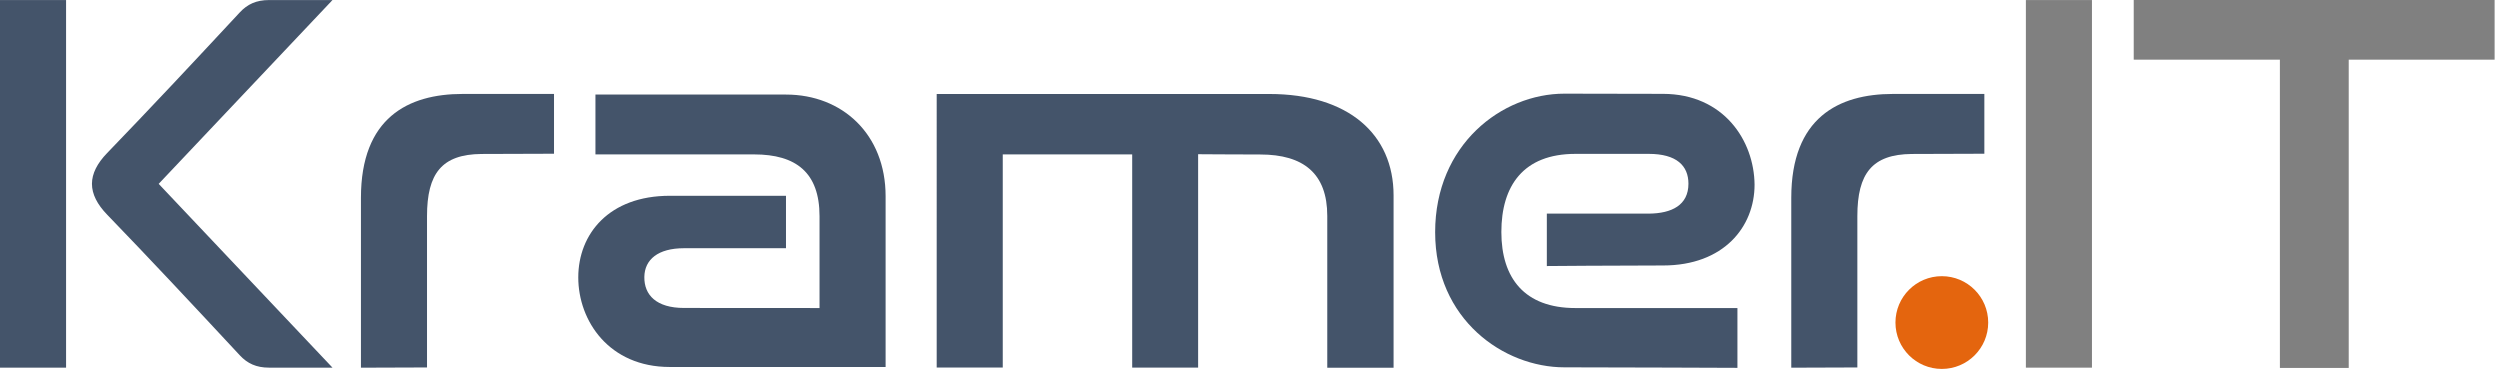
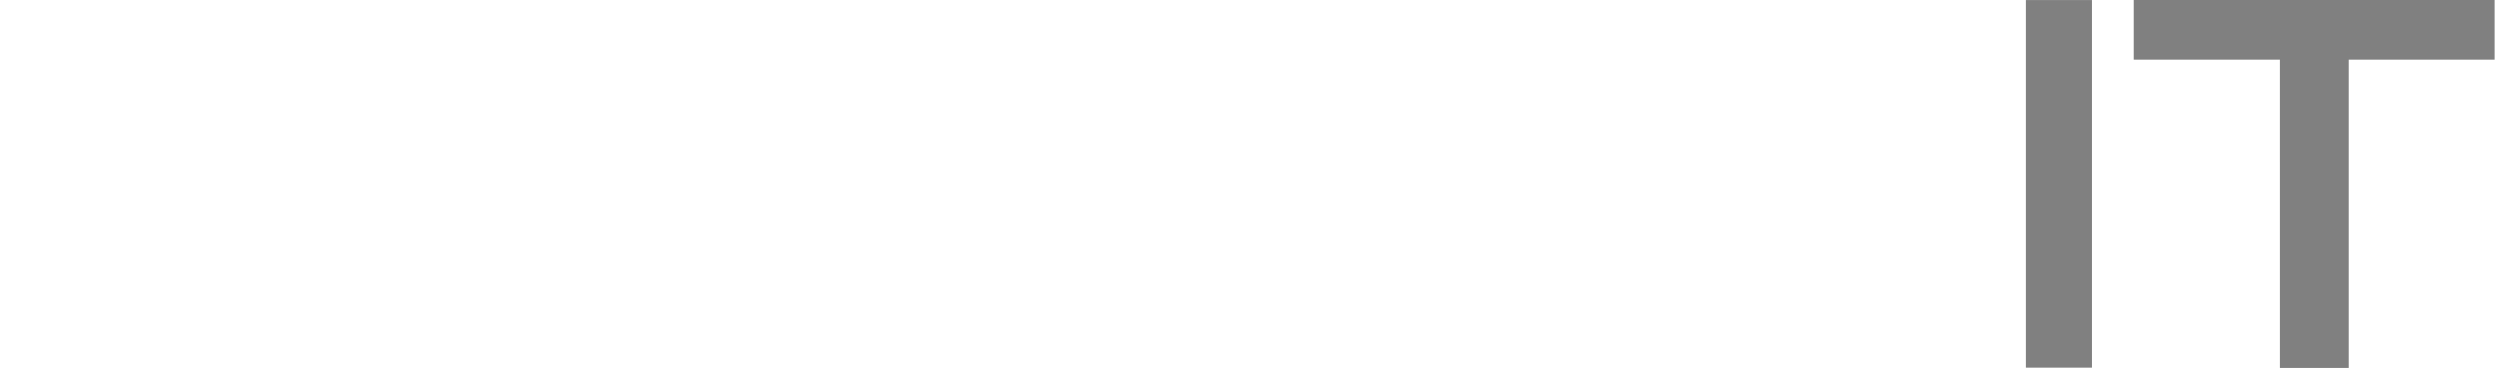
<svg xmlns="http://www.w3.org/2000/svg" width="298" height="45" viewBox="0 0 298 45">
  <g fill-rule="nonzero" fill="none">
-     <path d="M134.963 18.405h-15.434v25.407h-7.875V11.204h39.661c9.395 0 14.799 4.791 14.799 12.088V43.83h-7.904V25.73c0-5.057-2.846-7.314-7.983-7.314-2.688 0-7.411-.034-7.411-.034v25.436h-7.859V18.405h.006zM105.564 43.744h-25.73c-7.23 0-10.904-5.489-10.904-10.677s3.674-9.73 10.904-9.73H93.69v6.25H81.535c-3.096 0-4.7 1.349-4.73 3.424-.028 2.143 1.418 3.697 4.73 3.697 3.64 0 16.153.01 16.153.01V25.77c0-5.2-2.795-7.365-7.796-7.365H70.977v-7.133h22.72c6.696 0 11.867 4.723 11.867 12.117v20.36-.005z" fill="#44546A" />
    <path fill="gray" d="M271.763 7.11H254.34V0h43.018v7.11h-17.39v36.747h-8.204z" />
-     <path fill="#44546A" d="M0 .006h7.876v43.818H0z" />
    <path fill="gray" d="M241.485.006h7.876v43.818h-7.876z" />
-     <path d="M43.024 43.835V23.582c0-9.543 5.63-12.384 12.122-12.384h10.892v7.127s-6.838.012-8.658.029c-4.711.045-6.48 2.313-6.48 7.41v18.037l-7.876.028v.006zM213.52 43.835V23.582c0-9.543 5.631-12.384 12.123-12.384h10.892v7.127s-6.838.012-8.658.029c-4.711.045-6.48 2.313-6.48 7.41v18.037l-7.876.028v.006z" fill="#44546A" />
-     <circle fill="#E4650E" cx="231.466" cy="38.448" r="5.528" />
-     <path d="M39.633.006h-7.558c-1.536 0-2.591.504-3.487 1.468-5.982 6.43-10.693 11.46-15.825 16.778-1.168 1.207-1.803 2.432-1.803 3.663 0 1.23.635 2.455 1.803 3.662 5.132 5.313 9.843 10.348 15.825 16.778.896.964 1.95 1.468 3.487 1.468h7.558L18.915 21.915 39.633.005zM207.097 36.719H187.79c-6.06 0-8.828-3.56-8.828-9.06s2.608-9.317 8.828-9.317h8.75c3.305 0 4.722 1.412 4.722 3.556 0 2.551-1.979 3.543-4.723 3.566-1.355.011-12.156 0-12.156 0v6.248s8.425-.068 13.857-.068c7.23 0 10.904-4.604 10.904-9.633-.051-5.256-3.675-10.807-10.904-10.824-2.71 0-7.864-.023-11.77-.023-7.457 0-15.4 6.084-15.4 16.511s8.187 16.109 15.4 16.109c5.477 0 20.632.062 20.632.062v-7.121l-.005-.006z" fill="#44546A" />
  </g>
</svg>